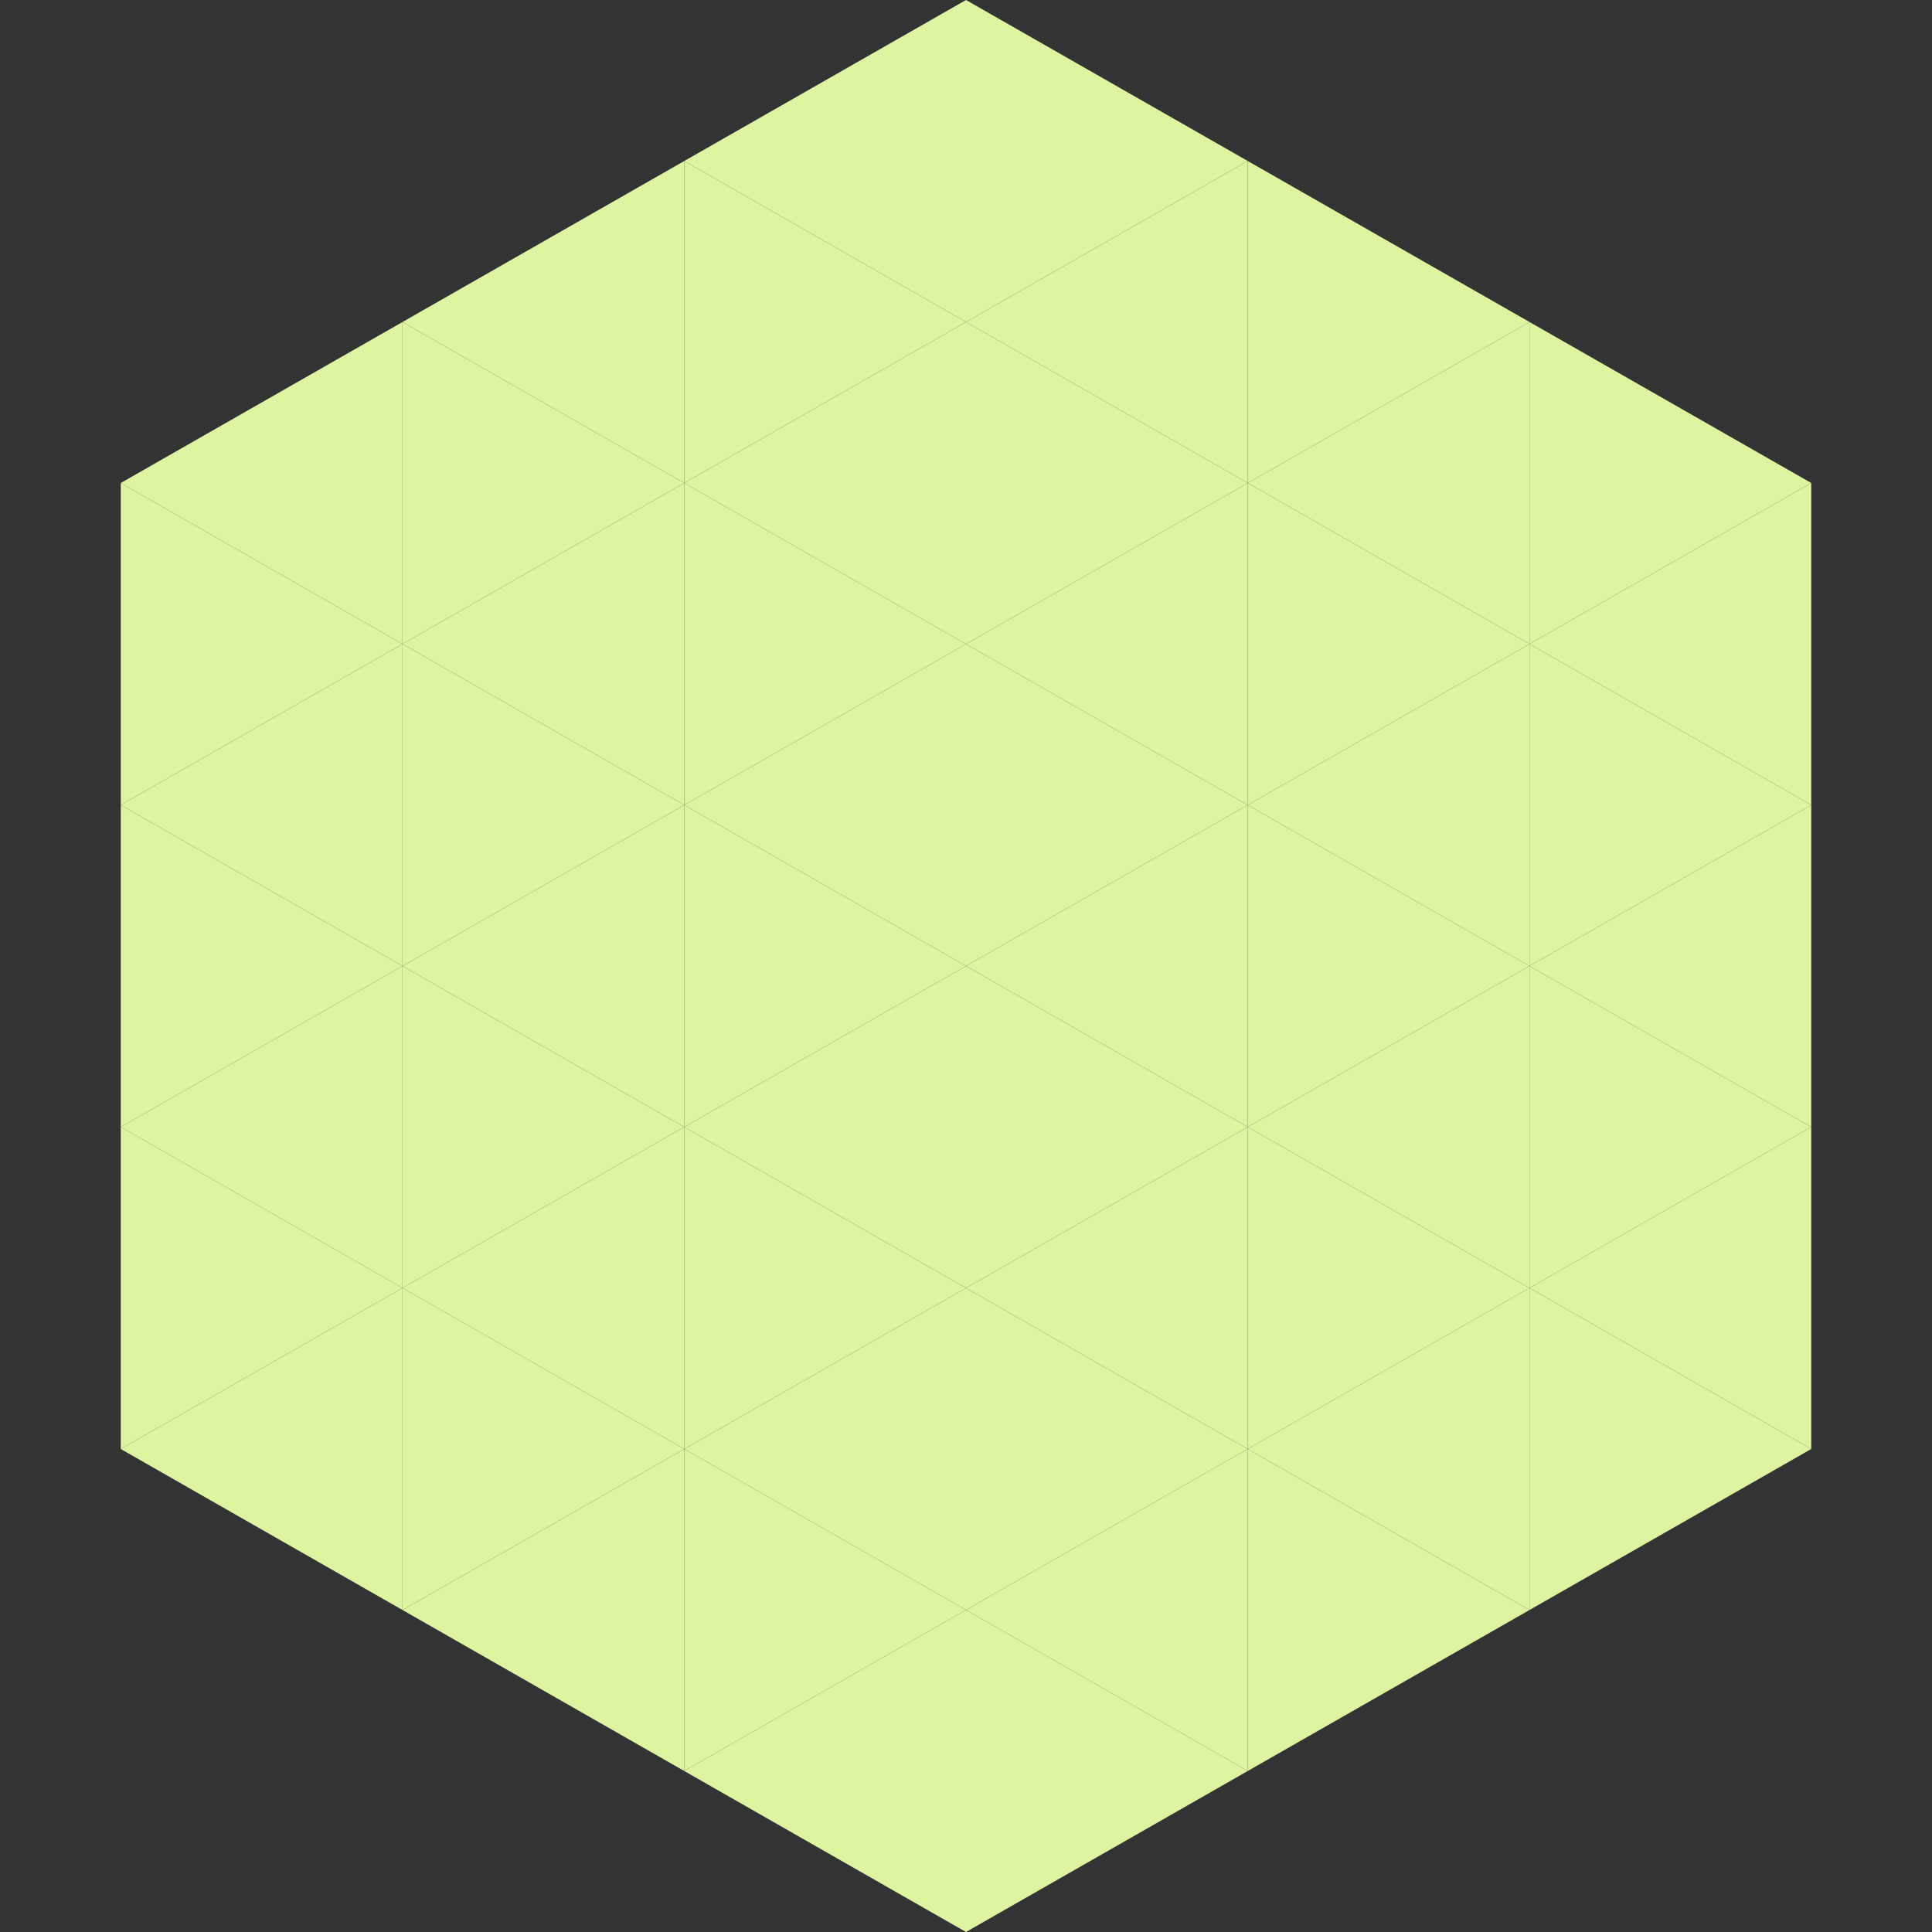
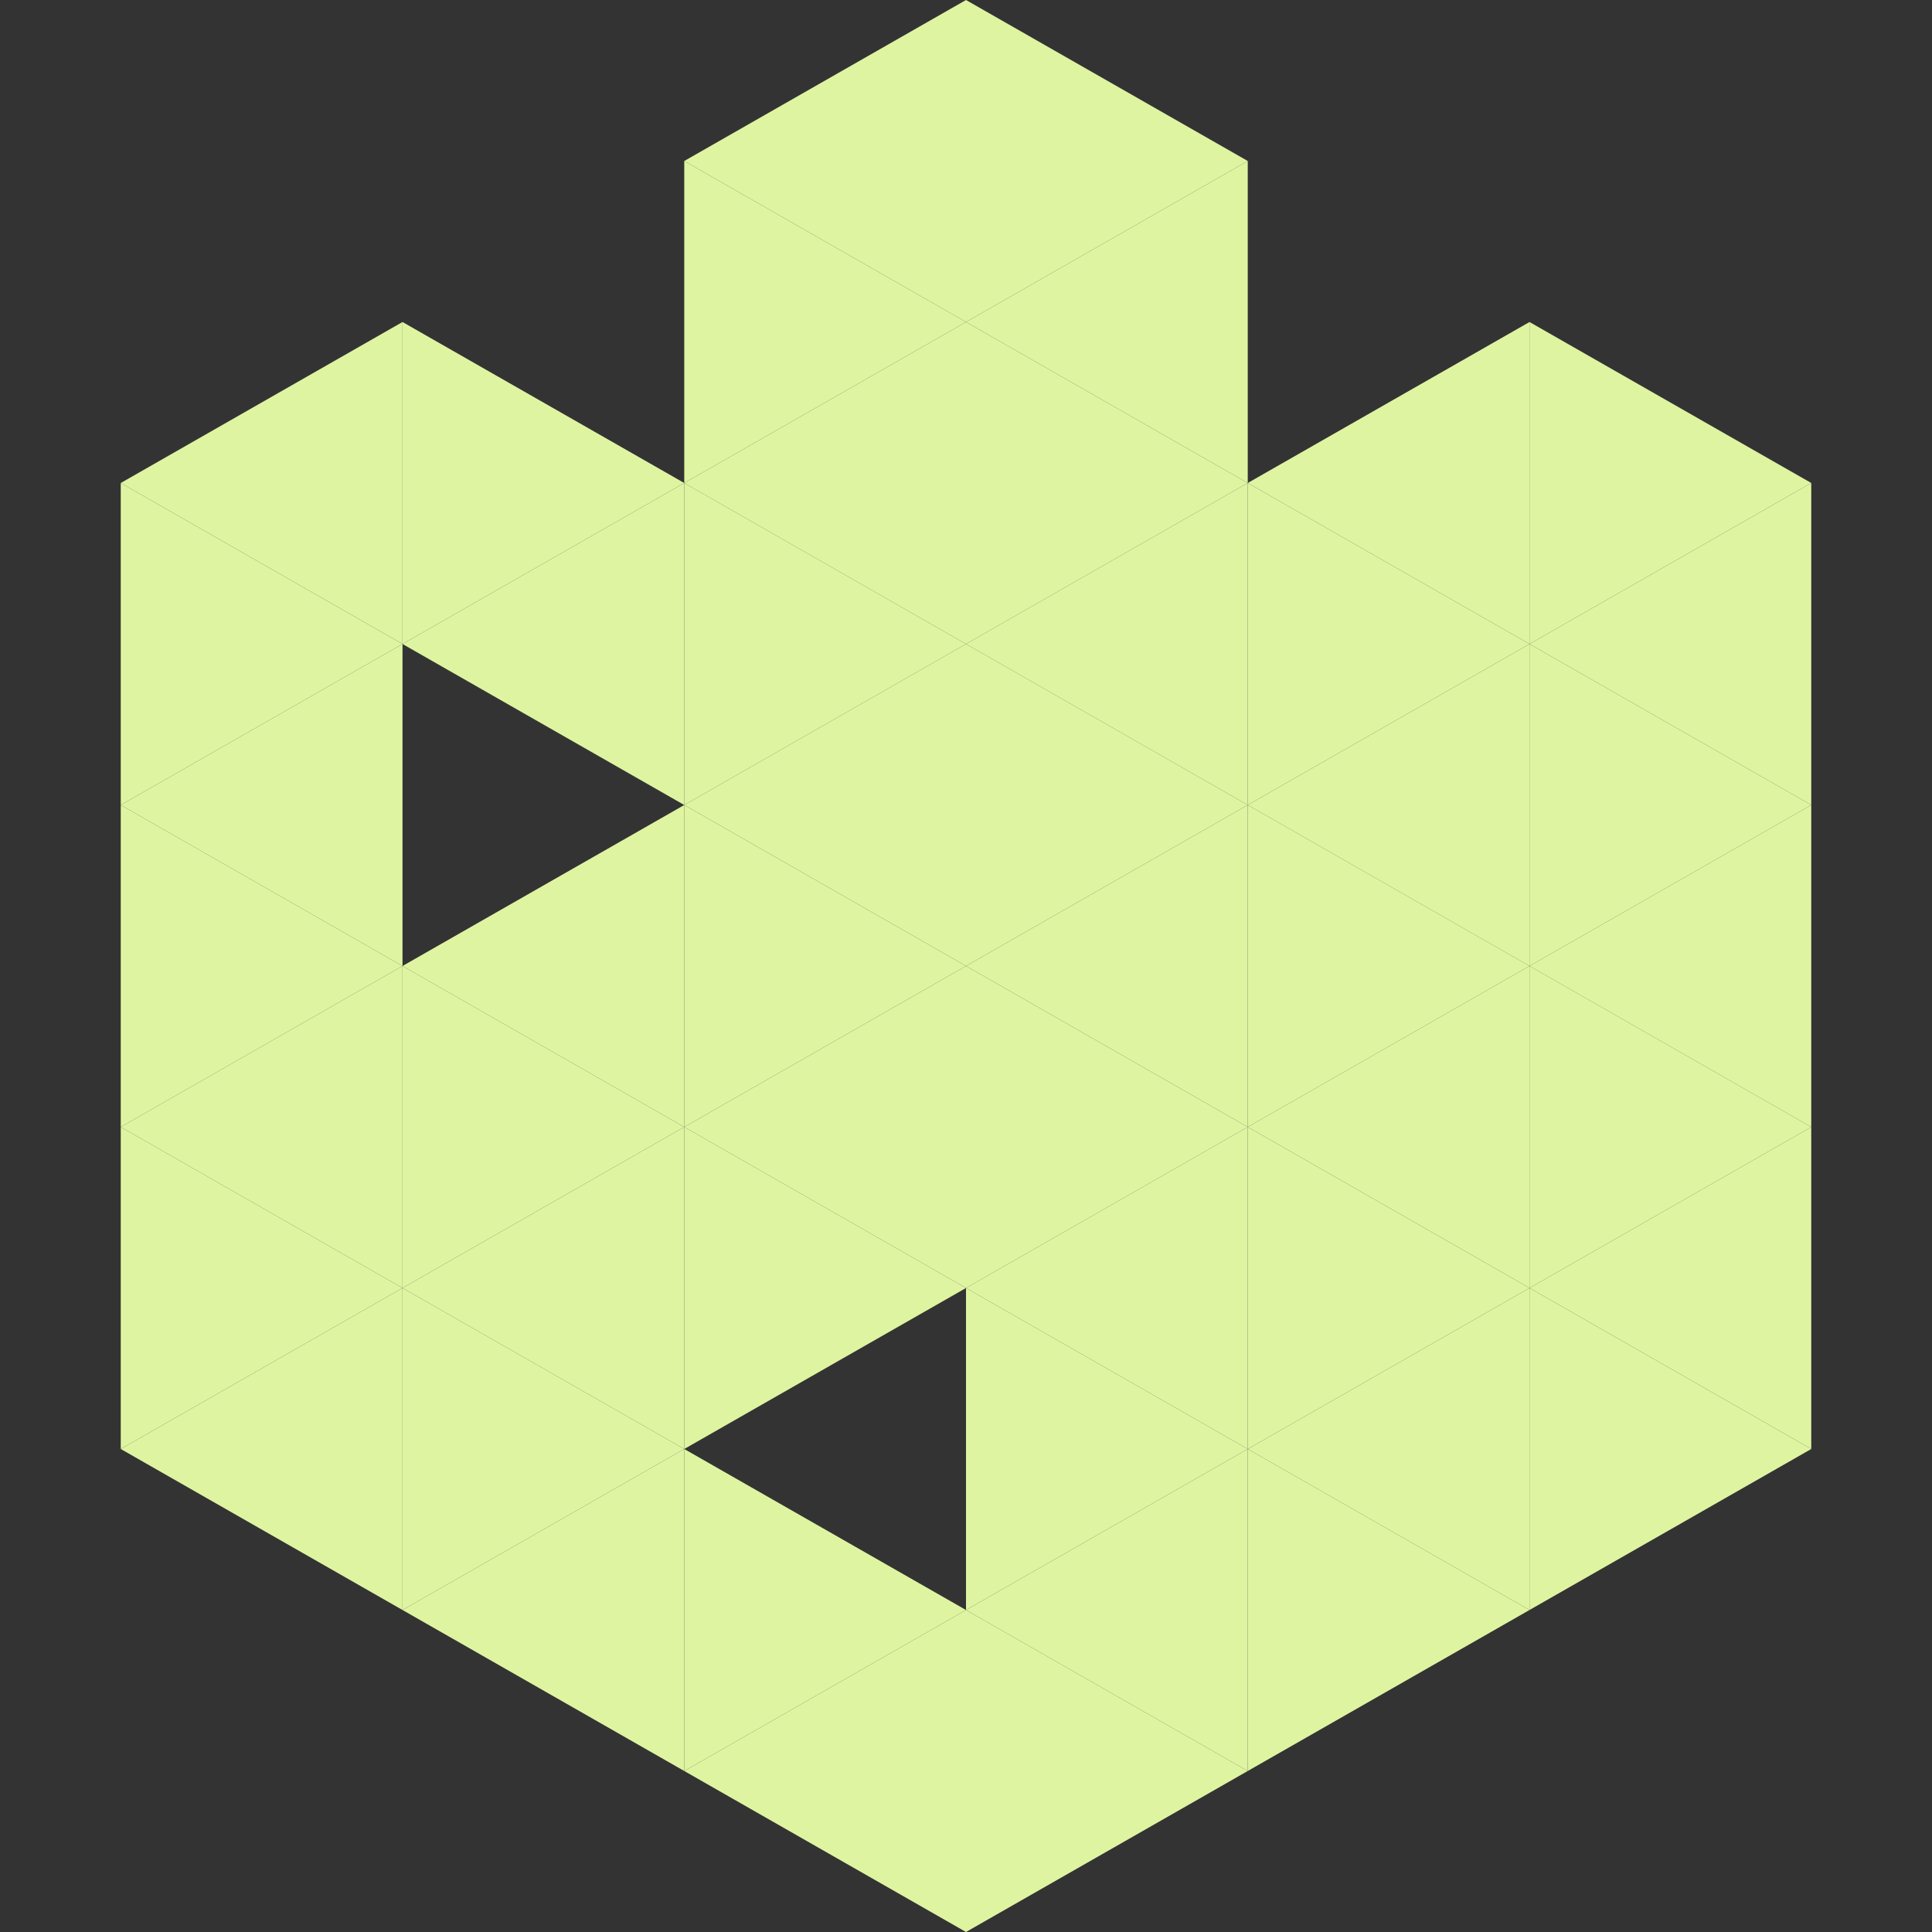
<svg xmlns="http://www.w3.org/2000/svg" width="240" height="240">
  <rect width="100%" height="100%" fill="#333333" stroke="none" />
  <polygon points="50,40 15,60 50,80" style="fill:rgb(223,244,161)" />
  <polygon points="190,40 225,60 190,80" style="fill:rgb(223,244,161)" />
  <polygon points="15,60 50,80 15,100" style="fill:rgb(223,244,161)" />
  <polygon points="225,60 190,80 225,100" style="fill:rgb(223,244,161)" />
  <polygon points="50,80 15,100 50,120" style="fill:rgb(223,244,161)" />
  <polygon points="190,80 225,100 190,120" style="fill:rgb(223,244,161)" />
  <polygon points="15,100 50,120 15,140" style="fill:rgb(223,244,161)" />
  <polygon points="225,100 190,120 225,140" style="fill:rgb(223,244,161)" />
  <polygon points="50,120 15,140 50,160" style="fill:rgb(223,244,161)" />
  <polygon points="190,120 225,140 190,160" style="fill:rgb(223,244,161)" />
  <polygon points="15,140 50,160 15,180" style="fill:rgb(223,244,161)" />
  <polygon points="225,140 190,160 225,180" style="fill:rgb(223,244,161)" />
  <polygon points="50,160 15,180 50,200" style="fill:rgb(223,244,161)" />
  <polygon points="190,160 225,180 190,200" style="fill:rgb(223,244,161)" />
  <polygon points="15,180 50,200 15,220" style="fill:rgb(255,255,255); fill-opacity:0" />
  <polygon points="225,180 190,200 225,220" style="fill:rgb(255,255,255); fill-opacity:0" />
  <polygon points="50,0 85,20 50,40" style="fill:rgb(255,255,255); fill-opacity:0" />
  <polygon points="190,0 155,20 190,40" style="fill:rgb(255,255,255); fill-opacity:0" />
-   <polygon points="85,20 50,40 85,60" style="fill:rgb(223,244,161)" />
-   <polygon points="155,20 190,40 155,60" style="fill:rgb(223,244,161)" />
  <polygon points="50,40 85,60 50,80" style="fill:rgb(223,244,161)" />
  <polygon points="190,40 155,60 190,80" style="fill:rgb(223,244,161)" />
  <polygon points="85,60 50,80 85,100" style="fill:rgb(223,244,161)" />
  <polygon points="155,60 190,80 155,100" style="fill:rgb(223,244,161)" />
-   <polygon points="50,80 85,100 50,120" style="fill:rgb(223,244,161)" />
  <polygon points="190,80 155,100 190,120" style="fill:rgb(223,244,161)" />
  <polygon points="85,100 50,120 85,140" style="fill:rgb(223,244,161)" />
  <polygon points="155,100 190,120 155,140" style="fill:rgb(223,244,161)" />
  <polygon points="50,120 85,140 50,160" style="fill:rgb(223,244,161)" />
  <polygon points="190,120 155,140 190,160" style="fill:rgb(223,244,161)" />
  <polygon points="85,140 50,160 85,180" style="fill:rgb(223,244,161)" />
  <polygon points="155,140 190,160 155,180" style="fill:rgb(223,244,161)" />
  <polygon points="50,160 85,180 50,200" style="fill:rgb(223,244,161)" />
  <polygon points="190,160 155,180 190,200" style="fill:rgb(223,244,161)" />
  <polygon points="85,180 50,200 85,220" style="fill:rgb(223,244,161)" />
  <polygon points="155,180 190,200 155,220" style="fill:rgb(223,244,161)" />
  <polygon points="120,0 85,20 120,40" style="fill:rgb(223,244,161)" />
  <polygon points="120,0 155,20 120,40" style="fill:rgb(223,244,161)" />
  <polygon points="85,20 120,40 85,60" style="fill:rgb(223,244,161)" />
  <polygon points="155,20 120,40 155,60" style="fill:rgb(223,244,161)" />
  <polygon points="120,40 85,60 120,80" style="fill:rgb(223,244,161)" />
  <polygon points="120,40 155,60 120,80" style="fill:rgb(223,244,161)" />
  <polygon points="85,60 120,80 85,100" style="fill:rgb(223,244,161)" />
  <polygon points="155,60 120,80 155,100" style="fill:rgb(223,244,161)" />
  <polygon points="120,80 85,100 120,120" style="fill:rgb(223,244,161)" />
  <polygon points="120,80 155,100 120,120" style="fill:rgb(223,244,161)" />
  <polygon points="85,100 120,120 85,140" style="fill:rgb(223,244,161)" />
  <polygon points="155,100 120,120 155,140" style="fill:rgb(223,244,161)" />
  <polygon points="120,120 85,140 120,160" style="fill:rgb(223,244,161)" />
  <polygon points="120,120 155,140 120,160" style="fill:rgb(223,244,161)" />
  <polygon points="85,140 120,160 85,180" style="fill:rgb(223,244,161)" />
  <polygon points="155,140 120,160 155,180" style="fill:rgb(223,244,161)" />
-   <polygon points="120,160 85,180 120,200" style="fill:rgb(223,244,161)" />
  <polygon points="120,160 155,180 120,200" style="fill:rgb(223,244,161)" />
  <polygon points="85,180 120,200 85,220" style="fill:rgb(223,244,161)" />
  <polygon points="155,180 120,200 155,220" style="fill:rgb(223,244,161)" />
  <polygon points="120,200 85,220 120,240" style="fill:rgb(223,244,161)" />
  <polygon points="120,200 155,220 120,240" style="fill:rgb(223,244,161)" />
  <polygon points="85,220 120,240 85,260" style="fill:rgb(255,255,255); fill-opacity:0" />
  <polygon points="155,220 120,240 155,260" style="fill:rgb(255,255,255); fill-opacity:0" />
</svg>